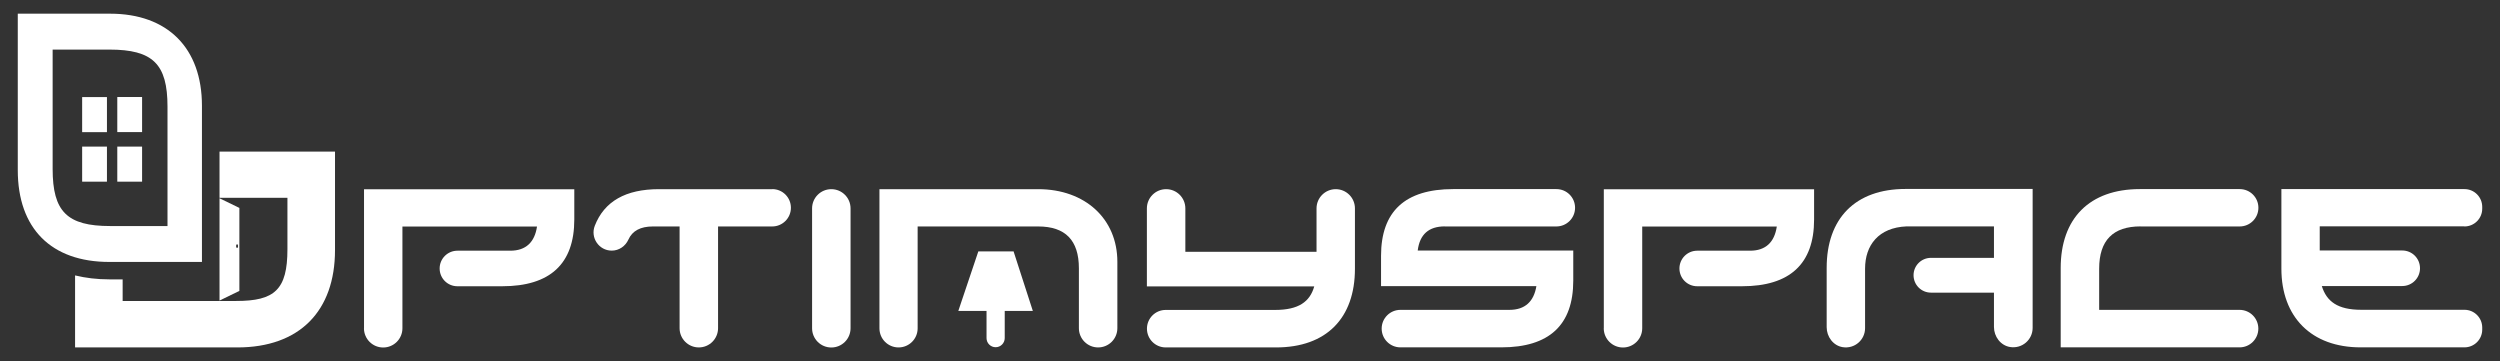
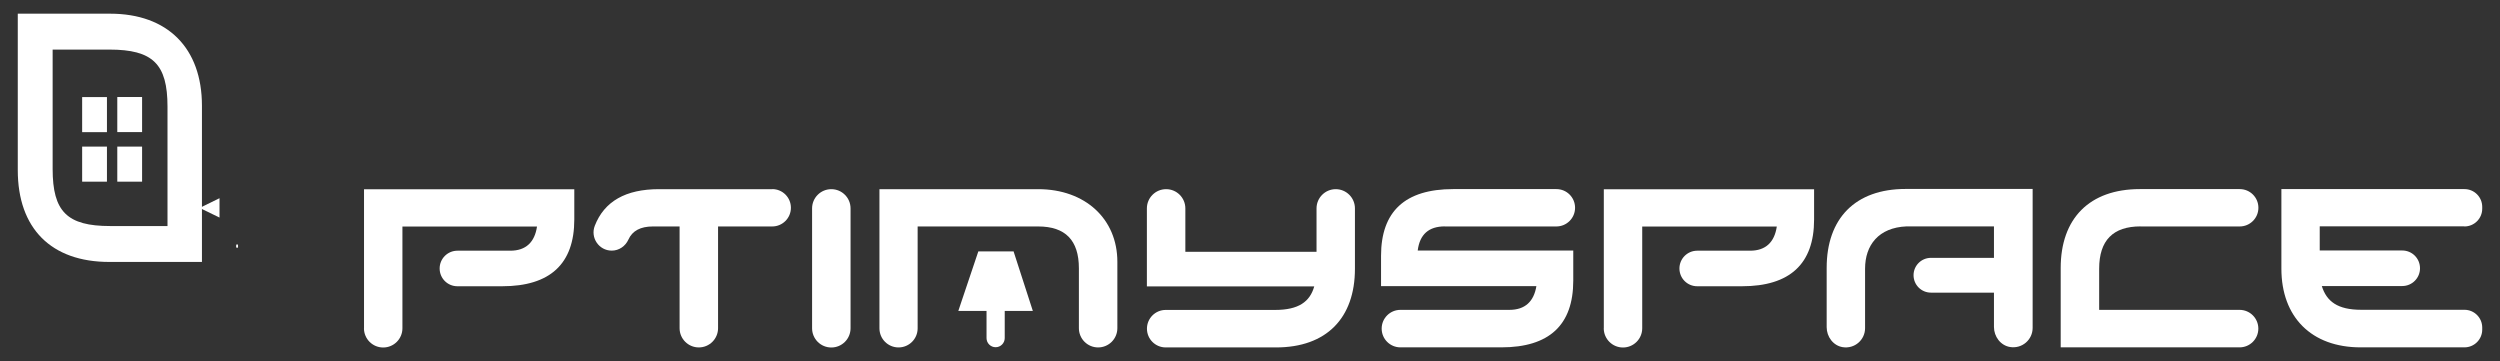
<svg xmlns="http://www.w3.org/2000/svg" id="Layer_1" data-name="Layer 1" viewBox="0 0 360 52">
  <rect x="0" y="0" width="360" height="52" fill="#333333" stroke="none" />
  <defs>
    <style>      .cls-1 {        fill: #fff;      }    </style>
  </defs>
  <path class="cls-1" d="M119.71,27.24c-1.53,0-2.77,1.24-2.77,2.77v17.26c0,1.53,1.24,2.77,2.77,2.77s2.77-1.24,2.77-2.77v-17.26c0-1.53-1.24-2.77-2.77-2.77Z" />
  <path class="cls-1" d="M111.2,27.24h-16.3c-4.8,0-7.88,1.75-9.25,5.27-.67,1.72.6,3.58,2.44,3.58,1.05,0,1.97-.64,2.4-1.59.57-1.27,1.75-1.89,3.53-1.89h3.84v14.65c0,1.53,1.24,2.77,2.77,2.77s2.77-1.24,2.77-2.77v-14.65h7.8c1.48,0,2.69-1.2,2.69-2.69s-1.2-2.69-2.69-2.69Z" />
  <path class="cls-1" d="M230.94,47.27c0,1.53,1.24,2.77,2.77,2.77s2.77-1.24,2.77-2.77v-14.65h19.38c-.33,2.25-1.6,3.48-3.84,3.48h-7.62c-1.41,0-2.56,1.14-2.56,2.56s1.14,2.56,2.56,2.56h6.44c6.9,0,10.39-3.22,10.39-9.61v-4.36h-30.28v20.03Z" />
  <path class="cls-1" d="M52.41,47.27c0,1.53,1.24,2.77,2.77,2.77s2.77-1.24,2.77-2.77v-14.65h19.38c-.33,2.25-1.6,3.48-3.84,3.48h-7.62c-1.41,0-2.56,1.14-2.56,2.56s1.14,2.56,2.56,2.56h6.44c6.9,0,10.39-3.22,10.39-9.61v-4.36h-30.28v20.03Z" />
  <path class="cls-1" d="M308.24,32.61h14.28c1.48,0,2.69-1.2,2.69-2.69s-1.2-2.69-2.69-2.69h-14.38c-7.26,0-11.4,4.23-11.4,11.36v11.43h25.76c1.49,0,2.7-1.21,2.7-2.7s-1.21-2.7-2.7-2.7h-20.22v-5.93c0-4.07,1.99-6.09,5.96-6.09Z" />
  <path class="cls-1" d="M263.04,38.6v8.51c0,1.38.94,2.66,2.3,2.88,1.73.28,3.23-1.05,3.23-2.73v-6.06h0v-2.51c0-3.39,1.95-5.92,5.96-6.09h12.6v4.53h-9.07c-1.39,0-2.51,1.12-2.51,2.5h0c0,1.39,1.12,2.51,2.51,2.51h9.07v4.94c0,1.39.95,2.67,2.32,2.89,1.74.28,3.25-1.06,3.25-2.75v-20.01h-18.3c-7.23,0-11.36,4.23-11.36,11.36Z" />
  <path class="cls-1" d="M354.88,32.61c1.41,0,2.56-1.14,2.56-2.56v-.26c0-1.41-1.14-2.56-2.56-2.56h-26.36v11.46c0,6.97,4.33,11.33,11.4,11.33h14.96c1.41,0,2.56-1.14,2.56-2.56v-.29c0-1.41-1.14-2.56-2.56-2.56h-14.87c-3.39,0-4.98-1.2-5.67-3.42h11.58c1.41,0,2.56-1.14,2.56-2.56s-1.14-2.56-2.56-2.56h-11.88v-3.48h20.82Z" />
  <path class="cls-1" d="M149.5,27.24h-22.86v20.04c0,1.52,1.23,2.75,2.75,2.75h0c1.52,0,2.75-1.23,2.75-2.75v-14.67h17.36c3.91,0,5.86,1.99,5.86,6.02v8.63c0,1.53,1.24,2.77,2.77,2.77s2.77-1.24,2.77-2.77v-9.57c0-6.15-4.62-10.45-11.4-10.45Z" />
  <path class="cls-1" d="M192.35,27.24c-1.53,0-2.77,1.24-2.77,2.77v6.25h-18.89v-6.25c0-1.53-1.24-2.77-2.77-2.77s-2.77,1.24-2.77,2.77v11.23h24.1c-.62,2.21-2.25,3.39-5.63,3.39h-15.76c-1.49,0-2.7,1.21-2.7,2.7s1.21,2.7,2.7,2.7h15.89c7.26,0,11.36-4.23,11.36-11.33v-8.69c0-1.53-1.24-2.77-2.77-2.77Z" />
  <path class="cls-1" d="M208.05,32.61h16.07c1.48,0,2.69-1.2,2.69-2.69s-1.2-2.69-2.69-2.69h-14.86c-6.94,0-10.39,3.22-10.39,9.61v4.36h22.37c-.36,2.21-1.63,3.42-3.88,3.42h-15.7c-1.49,0-2.7,1.21-2.7,2.7s1.21,2.7,2.7,2.7h14.53c6.9,0,10.36-3.22,10.36-9.61v-4.33h-22.4c.29-2.34,1.6-3.48,3.91-3.48Z" />
  <path class="cls-1" d="M148.73,44.78l-2.74-8.47-.03-.11h-5.08l-.73,2.17-1.76,5.23-.39,1.17h4.06v3.92c0,.72.59,1.31,1.31,1.31h0c.72,0,1.31-.59,1.31-1.31v-3.92h4.06Z" />
  <g>
-     <path class="cls-1" d="M31.61,28.48h9.78v7.41c0,5.84-1.85,7.45-7.37,7.45h-16.36v-3.11h-1.91c-1.78,0-3.43-.2-4.94-.57v10.37h23.37c8.95,0,14.06-5.24,14.06-14.02v-14.18h-16.63v6.65Z" />
    <path class="cls-1" d="M15.87,1.97H2.56v22.53c0,8.4,4.81,13.22,13.18,13.22h13.34V15.23c0-8.31-4.94-13.26-13.22-13.26ZM24.12,32.55h-8.25c-6.2,0-8.29-2.07-8.29-8.21V7.14h8.17c6.26,0,8.37,2.07,8.37,8.21v17.2Z" />
    <path class="cls-1" d="M11.83,19.03h3.57v-5.05h-3.57v5.05ZM16.89,13.97v5.05h3.57v-5.05h-3.57ZM11.83,26.16h3.57v-5.05h-3.57v5.05ZM16.89,26.16h3.57v-5.05h-3.57v5.05Z" />
-     <path class="cls-1" d="M31.61,28.54v14.74l2.86-1.39v-11.95l-2.86-1.39ZM34.14,35.71c-.08,0-.14-.12-.14-.27s.06-.27.14-.27.14.12.14.27-.06.27-.14.27Z" />
+     <path class="cls-1" d="M31.61,28.54v14.74v-11.95l-2.86-1.39ZM34.14,35.71c-.08,0-.14-.12-.14-.27s.06-.27.14-.27.14.12.14.27-.06.27-.14.27Z" />
  </g>
</svg>